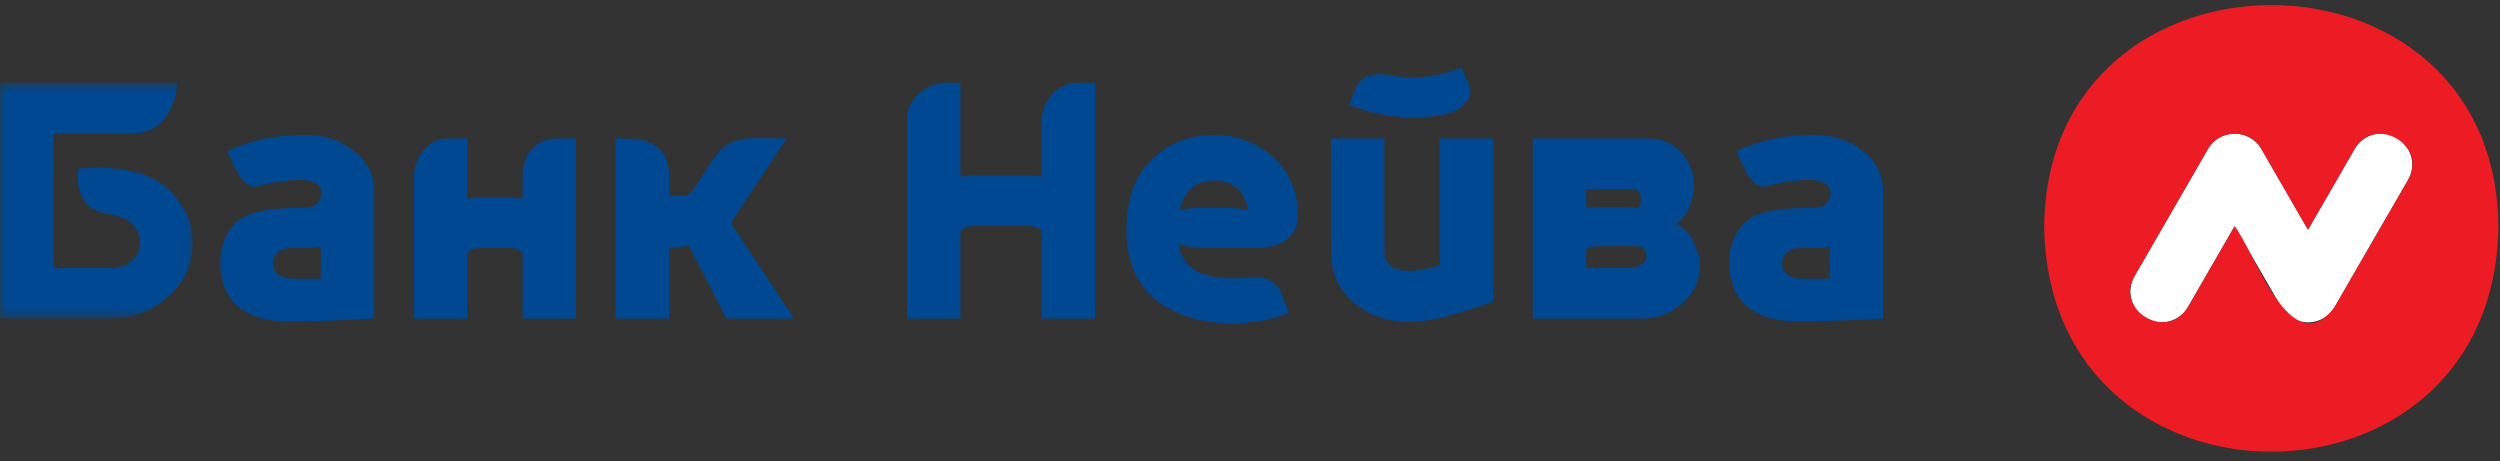
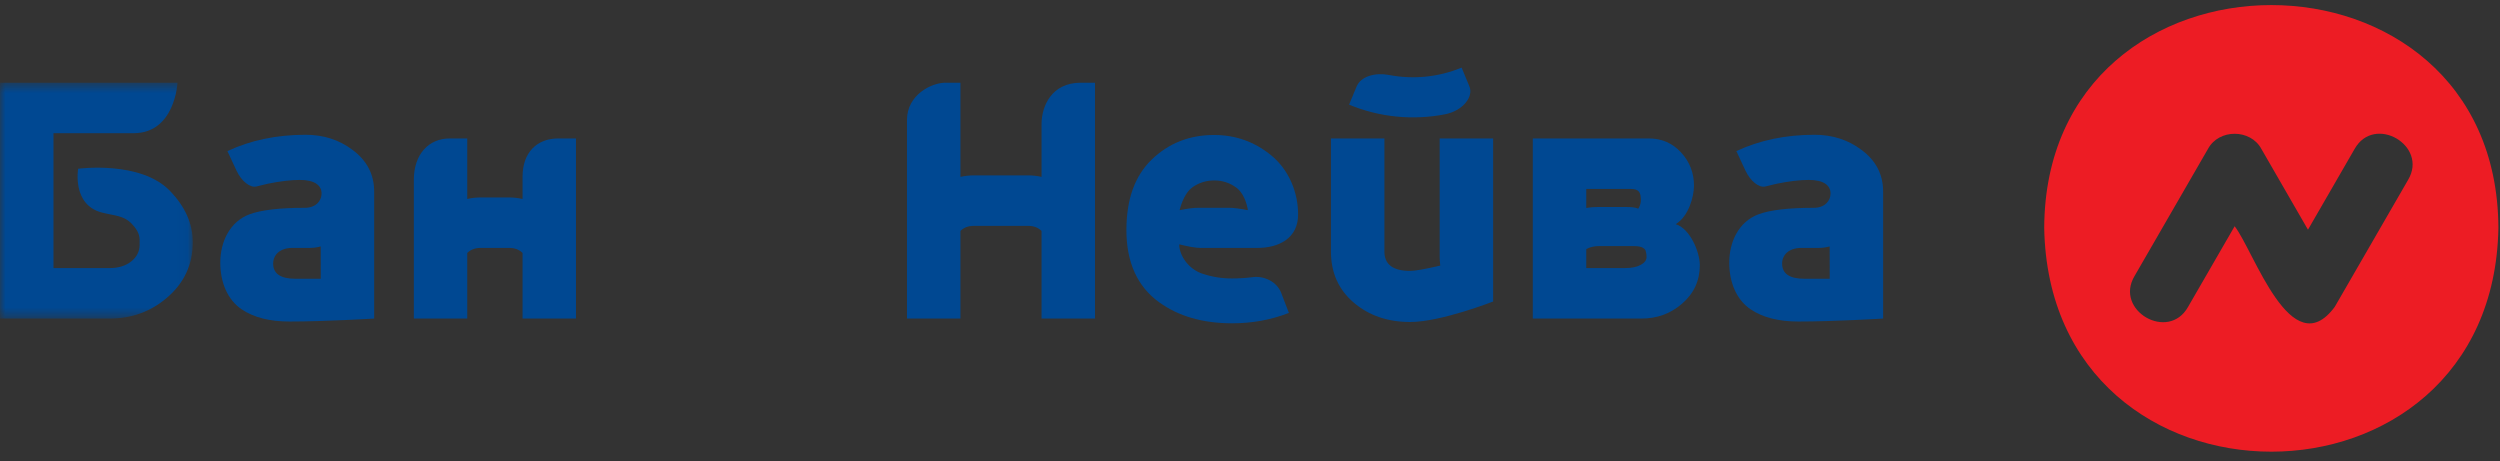
<svg xmlns="http://www.w3.org/2000/svg" xmlns:xlink="http://www.w3.org/1999/xlink" width="233px" height="43px" viewBox="0 0 233 43" version="1.1">
  <rect x="0" y="0" width="233" height="43" fill="#333333" stroke="none" />
  <title>Group 33</title>
  <desc>Created with Sketch.</desc>
  <defs>
    <path d="M21.504,0.463 C21.419,0.463 21.334,0.462 21.249,0.462 L21.249,0.462 C21.334,0.462 21.419,0.463 21.504,0.463 L21.504,0.463 Z M20.981,0.463 C21.07,0.463 21.159,0.462 21.249,0.462 L21.249,0.462 C21.159,0.462 21.07,0.463 20.981,0.463 L20.981,0.463 Z M42.414,21.627 C42.414,33.316 32.939,42.792 21.249,42.792 L21.249,42.792 C9.56,42.792 0.084,33.316 0.084,21.627 L0.084,21.627 C0.084,10.029 9.413,0.611 20.975,0.463 L20.975,0.463 C9.404,0.611 0.07,10.035 0.07,21.64 L0.07,21.64 C0.07,33.337 9.551,42.82 21.249,42.82 L21.249,42.82 C32.946,42.82 42.426,33.337 42.426,21.64 L42.426,21.64 C42.426,10.035 33.094,0.611 21.521,0.463 L21.521,0.463 C33.087,0.611 42.414,10.029 42.414,21.627 L42.414,21.627 Z" id="path-1" />
    <polygon id="path-3" points="0 0.541 17.968 0.541 17.968 22.522 0 22.522" />
    <path d="M21.447,1.909 L17.104,9.428 L12.765,1.909 C12.249,1.019 11.3,0.47 10.269,0.47 L10.269,0.47 C9.241,0.47 8.29,1.018 7.778,1.909 L7.778,1.909 L0.941,13.747 C0.145,15.122 0.615,16.885 1.993,17.679 L1.993,17.679 C2.447,17.942 2.94,18.065 3.43,18.065 L3.43,18.065 C4.425,18.065 5.394,17.549 5.926,16.625 L5.926,16.625 L10.268,9.107 L14.608,16.625 C15.123,17.516 16.072,18.065 17.102,18.065 L17.102,18.065 C18.131,18.065 19.081,17.517 19.595,16.625 L19.595,16.625 L26.432,4.788 C27.228,3.413 26.756,1.651 25.378,0.856 L25.378,0.856 C24.926,0.592 24.43,0.468 23.941,0.468 L23.941,0.468 C22.946,0.468 21.979,0.985 21.447,1.909" id="path-5" />
  </defs>
  <g id="Page-1" stroke="none" stroke-width="1" fill="none" fill-rule="evenodd">
    <g id="банки" transform="translate(-1127, -2790)">
      <g id="Group-33" transform="translate(1127, 2789)">
        <g id="Group-3" transform="translate(190.438, 0.605)">
          <mask id="mask-2" fill="white">
            <use xlink:href="#path-1" />
          </mask>
          <g id="Clip-2" />
          <path d="M21.504,0.463 C21.419,0.463 21.334,0.462 21.249,0.462 L21.249,0.462 C21.334,0.462 21.419,0.463 21.504,0.463 L21.504,0.463 Z M20.981,0.463 C21.07,0.463 21.159,0.462 21.249,0.462 L21.249,0.462 C21.159,0.462 21.07,0.463 20.981,0.463 L20.981,0.463 Z M42.414,21.627 C42.414,33.316 32.939,42.792 21.249,42.792 L21.249,42.792 C9.56,42.792 0.084,33.316 0.084,21.627 L0.084,21.627 C0.084,10.029 9.413,0.611 20.975,0.463 L20.975,0.463 C9.404,0.611 0.07,10.035 0.07,21.64 L0.07,21.64 C0.07,33.337 9.551,42.82 21.249,42.82 L21.249,42.82 C32.946,42.82 42.426,33.337 42.426,21.64 L42.426,21.64 C42.426,10.035 33.094,0.611 21.521,0.463 L21.521,0.463 C33.087,0.611 42.414,10.029 42.414,21.627 L42.414,21.627 Z" id="Fill-1" mask="url(#mask-2)" />
        </g>
        <g id="Group-29" transform="translate(0, 1.292)">
-           <path d="M201.43,29.753 C200.94,29.753 200.446,29.63 199.993,29.366 C198.615,28.572 198.145,26.81 198.94,25.434 L205.778,13.596 C206.289,12.705 207.241,12.157 208.269,12.157 C209.3,12.157 210.249,12.707 210.764,13.596 L215.104,21.116 L219.447,13.596 C220.24,12.218 222.004,11.744 223.379,12.544 C224.757,13.339 225.228,15.1 224.432,16.476 L217.595,28.313 C217.082,29.205 216.131,29.753 215.102,29.753 C214.073,29.753 213.124,29.203 212.608,28.313 L208.268,20.795 L203.926,28.313 C203.393,29.237 202.425,29.753 201.43,29.753" id="Fill-4" fill="#FFFFFF" />
          <path d="M22.525,28.539 C21.195,27.637 20.531,26.016 20.531,24.189 C20.531,22.214 21.434,20.367 23.244,19.685 C24.333,19.279 26.059,19.075 28.422,19.075 C29.455,19.075 29.971,18.407 29.971,17.744 C29.971,16.963 29.297,16.477 27.951,16.477 C27.102,16.477 26.096,16.598 24.933,16.837 C24.538,16.925 24.193,17.008 23.897,17.087 C23.326,17.239 22.506,16.606 22.039,15.605 L21.195,13.791 C23.354,12.778 25.781,12.269 28.476,12.269 C30.137,12.269 31.585,12.731 32.823,13.653 C34.188,14.651 34.872,15.951 34.872,17.557 L34.872,29.397 C34.872,29.397 30.339,29.674 26.981,29.674 C25.136,29.674 23.65,29.297 22.525,28.539 L22.525,28.539 Z M29.889,22.676 C29.556,22.767 29.215,22.813 28.864,22.813 L27.259,22.813 C26.059,22.813 25.458,23.483 25.458,24.272 C25.458,25.217 26.151,25.688 27.535,25.688 L29.895,25.688 L29.889,22.676 Z" id="Fill-6" fill="#004892" />
          <path d="M163.16,28.539 C161.829,27.637 161.166,26.016 161.166,24.189 C161.166,22.214 162.069,20.367 163.879,19.685 C164.967,19.279 166.693,19.075 169.056,19.075 C170.09,19.075 170.607,18.407 170.607,17.744 C170.607,16.963 169.932,16.477 168.585,16.477 C167.736,16.477 166.73,16.598 165.568,16.837 C165.173,16.925 164.828,17.008 164.532,17.087 C163.961,17.239 163.141,16.606 162.674,15.605 L161.829,13.791 C163.989,12.778 166.416,12.269 169.111,12.269 C170.772,12.269 172.221,12.731 173.458,13.653 C174.824,14.651 175.507,15.951 175.507,17.557 L175.507,29.397 C175.507,29.397 170.973,29.674 167.616,29.674 C165.771,29.674 164.284,29.297 163.16,28.539 L163.16,28.539 Z M170.523,22.676 C170.191,22.767 169.849,22.813 169.499,22.813 L167.894,22.813 C166.693,22.813 166.094,23.483 166.094,24.272 C166.094,25.217 166.786,25.688 168.17,25.688 L170.53,25.688 L170.523,22.676 Z" id="Fill-8" fill="#004892" />
          <path d="M131.436,29.718 C129.331,29.718 127.574,29.114 126.162,27.905 C124.749,26.696 124.045,25.113 124.045,23.157 L124.045,12.611 L129.027,12.611 L129.027,23.157 C129.027,24.357 129.83,24.957 131.436,24.957 C131.88,24.957 132.811,24.79 134.232,24.46 C134.195,24.126 134.177,23.877 134.177,23.712 L134.177,12.611 L139.159,12.611 L139.159,27.808 C139.159,27.808 134.282,29.718 131.436,29.718" id="Fill-10" fill="#004892" />
-           <path d="M67.707,29.397 L64.167,22.564 C63.575,22.731 63.058,22.814 62.616,22.814 L62.365,22.814 L62.365,29.397 L57.383,29.397 L57.383,12.611 L58.303,12.611 C61.148,12.611 62.365,13.943 62.365,16.151 L62.365,17.94 L63.636,17.94 C64.158,17.94 64.465,17.679 64.895,16.984 C65.534,15.949 65.582,15.897 66.448,14.572 C67.278,13.301 68.377,12.594 70.137,12.594 L73.325,12.594 L68.111,20.51 L74.004,29.397 L67.707,29.397 Z" id="Fill-12" fill="#004892" />
          <path d="M119.793,22.12 C119.11,22.582 118.233,22.814 117.164,22.814 L111.903,22.814 C111.461,22.814 110.796,22.702 109.91,22.48 L109.91,22.675 C110.046,23.82 110.98,24.866 112.069,25.218 C112.955,25.514 113.86,25.66 114.782,25.66 C115.467,25.66 116.125,25.62 116.754,25.539 C117.836,25.398 119.009,25.972 119.407,27.004 L120.125,28.872 C118.464,29.518 116.702,29.84 114.836,29.84 C112.106,29.84 109.836,29.185 108.027,27.874 C105.997,26.417 104.982,24.14 104.982,21.164 C104.982,18.263 105.771,16.095 107.348,14.572 C108.927,13.051 110.86,12.289 113.149,12.289 C115.16,12.289 116.942,12.925 118.492,14.2 C120.152,15.566 120.983,17.673 120.983,19.684 C120.983,20.756 120.587,21.566 119.793,22.12 M116.304,19.297 C116.213,18.633 115.857,17.655 115.238,17.204 C114.621,16.751 113.933,16.525 113.175,16.525 C112.401,16.525 111.709,16.746 111.1,17.188 C110.491,17.633 110.104,18.614 109.938,19.297 C110.657,19.15 111.228,19.075 111.653,19.075 L114.589,19.075 C114.975,19.075 115.548,19.15 116.304,19.297" id="Fill-14" fill="#004892" />
          <path d="M97.072,29.397 L97.072,21.23 C96.757,20.916 96.341,20.76 95.826,20.76 L90.759,20.76 C90.243,20.76 89.826,20.916 89.513,21.23 L89.513,29.397 L84.531,29.397 L84.531,10.89 C84.531,8.529 86.833,7.416 88.109,7.416 L89.513,7.416 L89.513,16.191 C89.938,16.099 90.353,16.053 90.759,16.053 L95.826,16.053 C96.231,16.053 96.645,16.099 97.072,16.191 L97.072,11.276 C97.072,9.626 97.986,7.416 100.732,7.416 L102.055,7.416 L102.055,29.397 L97.072,29.397 Z" id="Fill-16" fill="#004892" />
          <path d="M48.702,29.397 L48.702,23.284 C48.389,22.971 47.975,22.814 47.459,22.814 L44.793,22.814 C44.275,22.814 43.861,22.971 43.548,23.284 L43.548,29.397 L38.569,29.397 L38.569,16.464 C38.569,14.057 39.981,12.611 41.908,12.611 L43.548,12.611 L43.548,18.25 C43.971,18.157 44.387,18.111 44.793,18.111 L47.459,18.111 C47.863,18.111 48.279,18.157 48.702,18.25 L48.702,16.176 C48.702,13.863 50.098,12.611 52.025,12.611 L53.681,12.611 L53.681,29.397 L48.702,29.397 Z" id="Fill-18" fill="#004892" />
          <path d="M134.655,10.364 C131.68,10.94 128.576,10.64 125.734,9.462 C125.734,9.463 126.054,8.689 126.45,7.736 C126.88,6.794 128.193,6.461 129.443,6.694 C131.704,7.132 134.063,6.904 136.223,6.008 C136.223,6.008 136.543,6.782 136.938,7.736 C137.37,8.668 136.387,10.031 134.655,10.364" id="Fill-20" fill="#004892" />
          <path d="M156.175,20.6 C157.404,19.853 157.879,18.002 157.879,17.007 C157.879,15.82 157.479,14.79 156.678,13.919 C155.877,13.047 154.876,12.611 153.676,12.611 L142.856,12.611 L142.856,29.397 L152.997,29.397 C154.443,29.397 155.697,28.939 156.756,28.022 C157.866,27.067 158.423,25.866 158.423,24.419 C158.423,23.179 157.5,21.004 156.175,20.6 L156.175,20.6 Z M151.985,17.318 C152.592,17.318 152.829,17.529 152.895,17.936 C152.981,18.459 152.895,18.844 152.683,19.161 C152.373,19.004 151.888,19.002 151.45,19.002 L148.884,19.002 C148.487,19.002 148.219,19.032 147.84,19.089 L147.84,17.318 L151.985,17.318 Z M152.915,24.394 C152.553,24.591 152.082,24.69 151.5,24.69 L147.84,24.69 L147.84,22.924 C148.166,22.74 148.569,22.642 149.063,22.642 L151.991,22.642 C152.554,22.642 153.091,22.637 153.342,23 C153.415,23.186 153.457,23.4 153.457,23.665 C153.457,23.955 153.276,24.197 152.915,24.394 L152.915,24.394 Z" id="Fill-22" fill="#004892" />
          <g id="Group-26" transform="translate(0, 6.875)">
            <mask id="mask-4" fill="white">
              <use xlink:href="#path-3" />
            </mask>
            <g id="Clip-25" />
            <path d="M15.863,10.645 C17.218,12.061 17.968,13.636 17.968,15.407 C17.968,17.475 17.174,19.193 15.586,20.557 C14.073,21.868 12.283,22.522 10.215,22.522 L-6.875e-05,22.522 L-6.875e-05,0.541 L16.543,0.541 C16.543,0.541 16.318,5.247 12.45,5.247 L4.984,5.247 L4.984,17.817 L10.215,17.817 C11.047,17.817 11.72,17.607 12.236,17.193 C12.752,16.777 13.012,16.267 13.012,15.656 C13.012,15.067 13.122,14.541 12.239,13.65 C11.502,12.905 10.693,12.951 9.485,12.638 C6.691,11.917 7.285,8.56 7.285,8.56 C7.285,8.56 13.111,7.768 15.863,10.645" id="Fill-24" fill="#004892" mask="url(#mask-4)" />
          </g>
          <path d="M190.521,20.939 C190.997,48.762 232.38,48.758 232.851,20.938 C232.728,-6.739 190.642,-6.737 190.521,20.939 L190.521,20.939 Z M219.446,13.596 C221.281,10.326 226.344,13.276 224.432,16.476 L217.595,28.313 C213.539,33.785 210.052,23.052 208.268,20.795 L203.925,28.313 C202.09,31.58 197.027,28.636 198.94,25.434 L205.778,13.596 C206.79,11.701 209.75,11.705 210.765,13.596 L215.103,21.116 L219.446,13.596 Z" id="Fill-27" fill="#ED1C24" />
        </g>
        <g id="Group-32" transform="translate(198, 12.98)">
          <mask id="mask-6" fill="white">
            <use xlink:href="#path-5" />
          </mask>
          <g id="Clip-31" />
-           <path d="M21.447,1.909 L17.104,9.428 L12.765,1.909 C12.249,1.019 11.3,0.47 10.269,0.47 L10.269,0.47 C9.241,0.47 8.29,1.018 7.778,1.909 L7.778,1.909 L0.941,13.747 C0.145,15.122 0.615,16.885 1.993,17.679 L1.993,17.679 C2.447,17.942 2.94,18.065 3.43,18.065 L3.43,18.065 C4.425,18.065 5.394,17.549 5.926,16.625 L5.926,16.625 L10.268,9.107 L14.608,16.625 C15.123,17.516 16.072,18.065 17.102,18.065 L17.102,18.065 C18.131,18.065 19.081,17.517 19.595,16.625 L19.595,16.625 L26.432,4.788 C27.228,3.413 26.756,1.651 25.378,0.856 L25.378,0.856 C24.926,0.592 24.43,0.468 23.941,0.468 L23.941,0.468 C22.946,0.468 21.979,0.985 21.447,1.909" id="Fill-30" mask="url(#mask-6)" />
        </g>
      </g>
    </g>
  </g>
</svg>